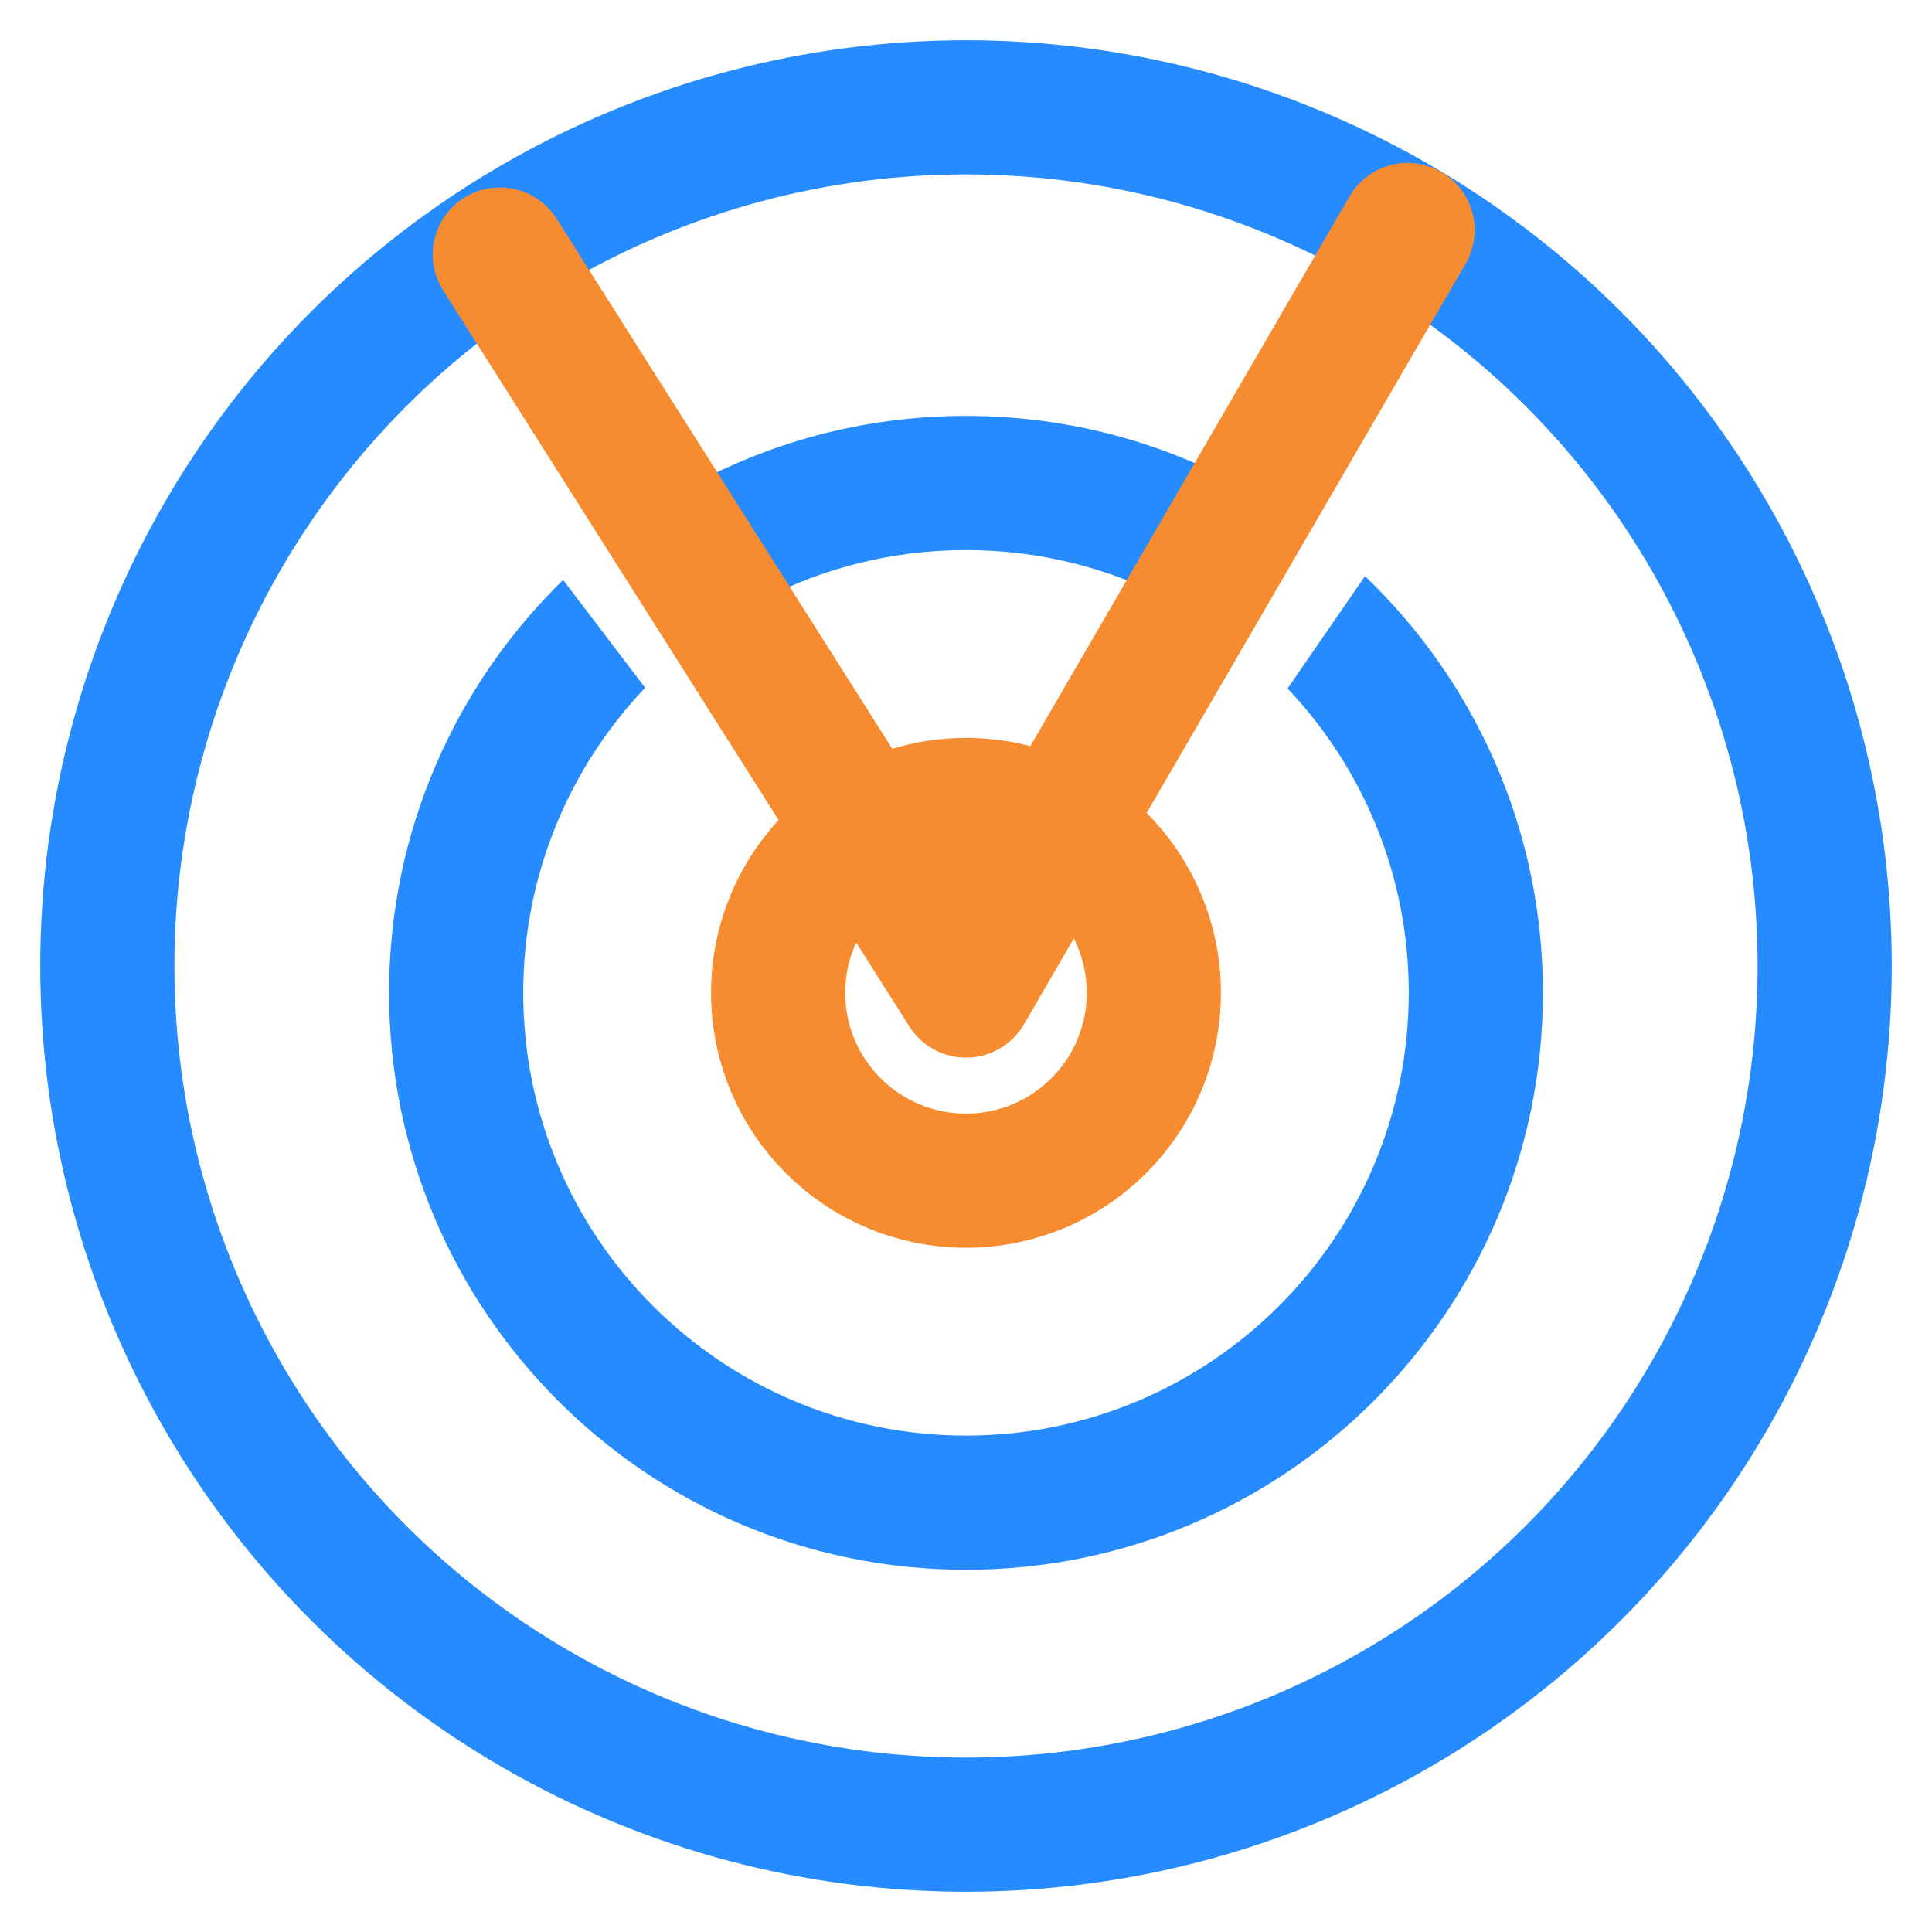
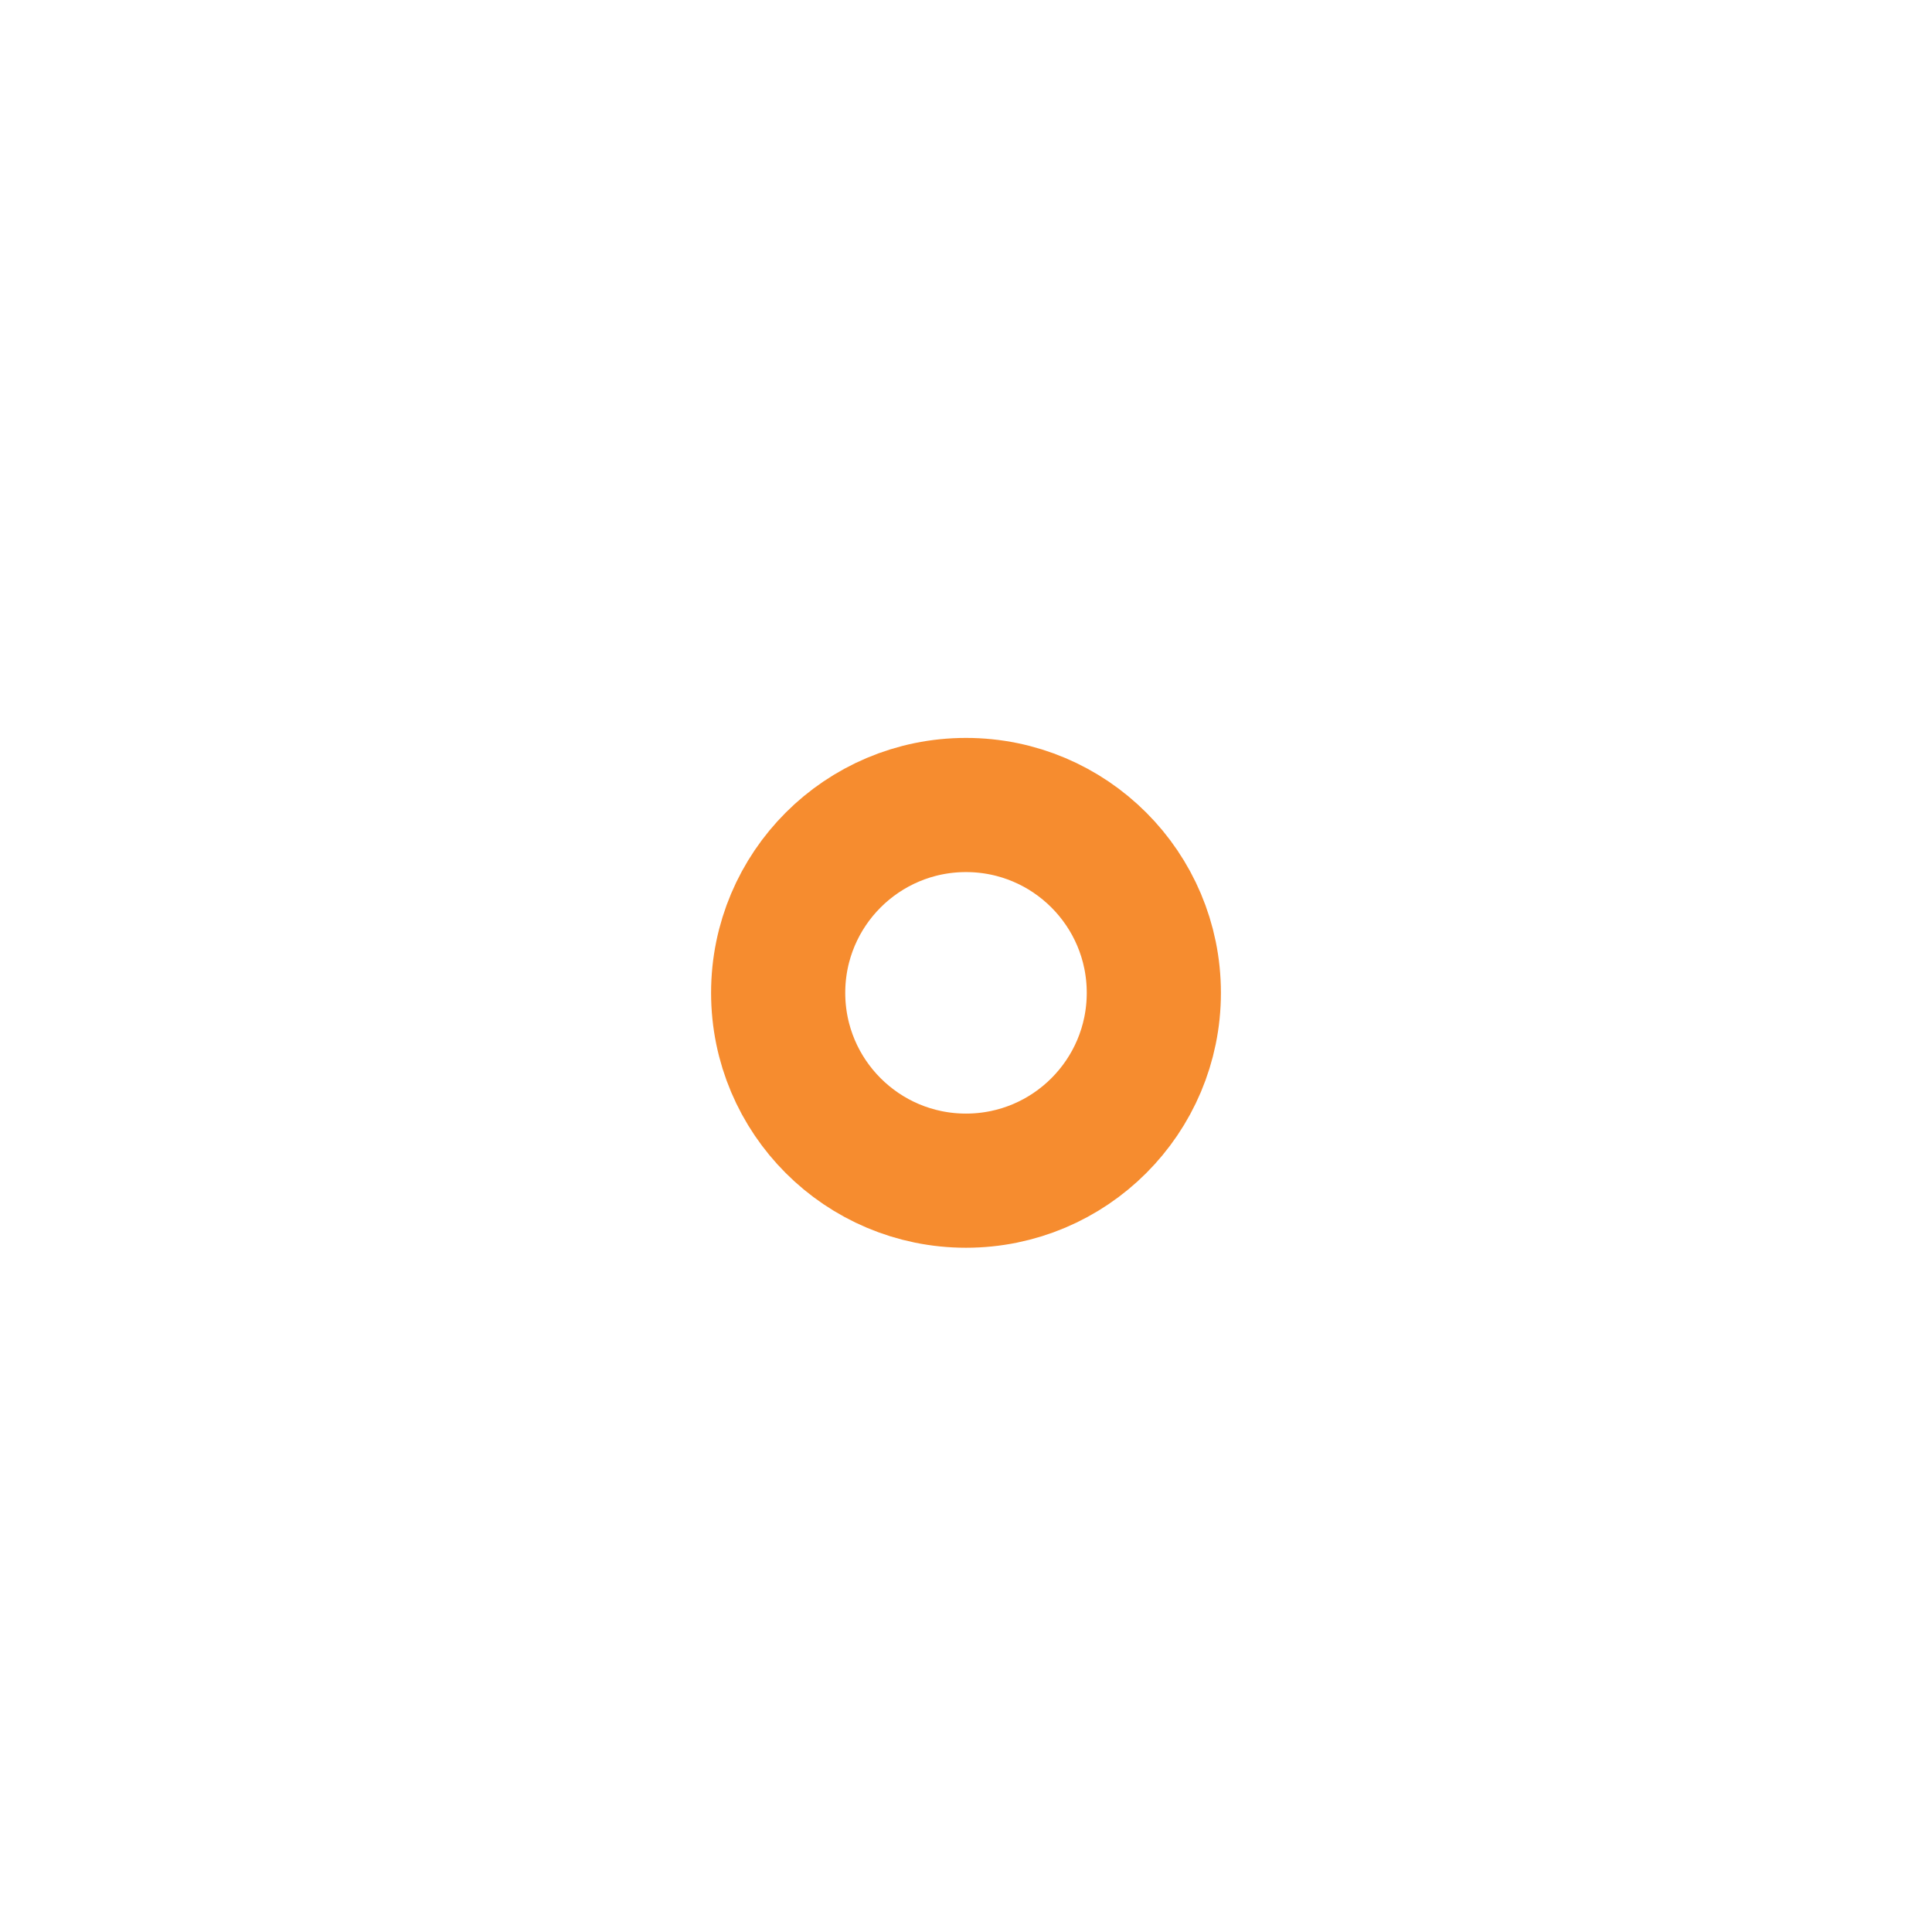
<svg xmlns="http://www.w3.org/2000/svg" width="72" height="72" viewBox="0 0 72 72" fill="none">
-   <circle cx="36" cy="36" r="32" stroke="#268BFF" stroke-width="5" />
  <circle cx="36" cy="37" r="7" stroke="#F68C2F" stroke-width="5" />
-   <path fill-rule="evenodd" clip-rule="evenodd" d="M46.455 18.209C43.361 16.483 39.795 15.5 36 15.5C32.132 15.5 28.503 16.521 25.367 18.309L28.43 22.335C30.697 21.162 33.271 20.5 36 20.5C38.741 20.5 41.325 21.168 43.6 22.351L46.455 18.209ZM50.87 21.471L47.983 25.657C50.783 28.614 52.5 32.606 52.5 37C52.5 46.113 45.113 53.5 36 53.5C26.887 53.5 19.5 46.113 19.5 37C19.5 32.593 21.228 28.589 24.043 25.63L20.986 21.611C16.984 25.516 14.5 30.968 14.5 37C14.5 48.874 24.126 58.5 36 58.5C47.874 58.5 57.5 48.874 57.5 37C57.5 30.895 54.956 25.385 50.87 21.471Z" fill="#268BFF" />
-   <path d="M18.628 9.486L36 36.914L52.457 8.572" stroke="#F68C2F" stroke-width="5" stroke-linecap="round" stroke-linejoin="round" />
</svg>